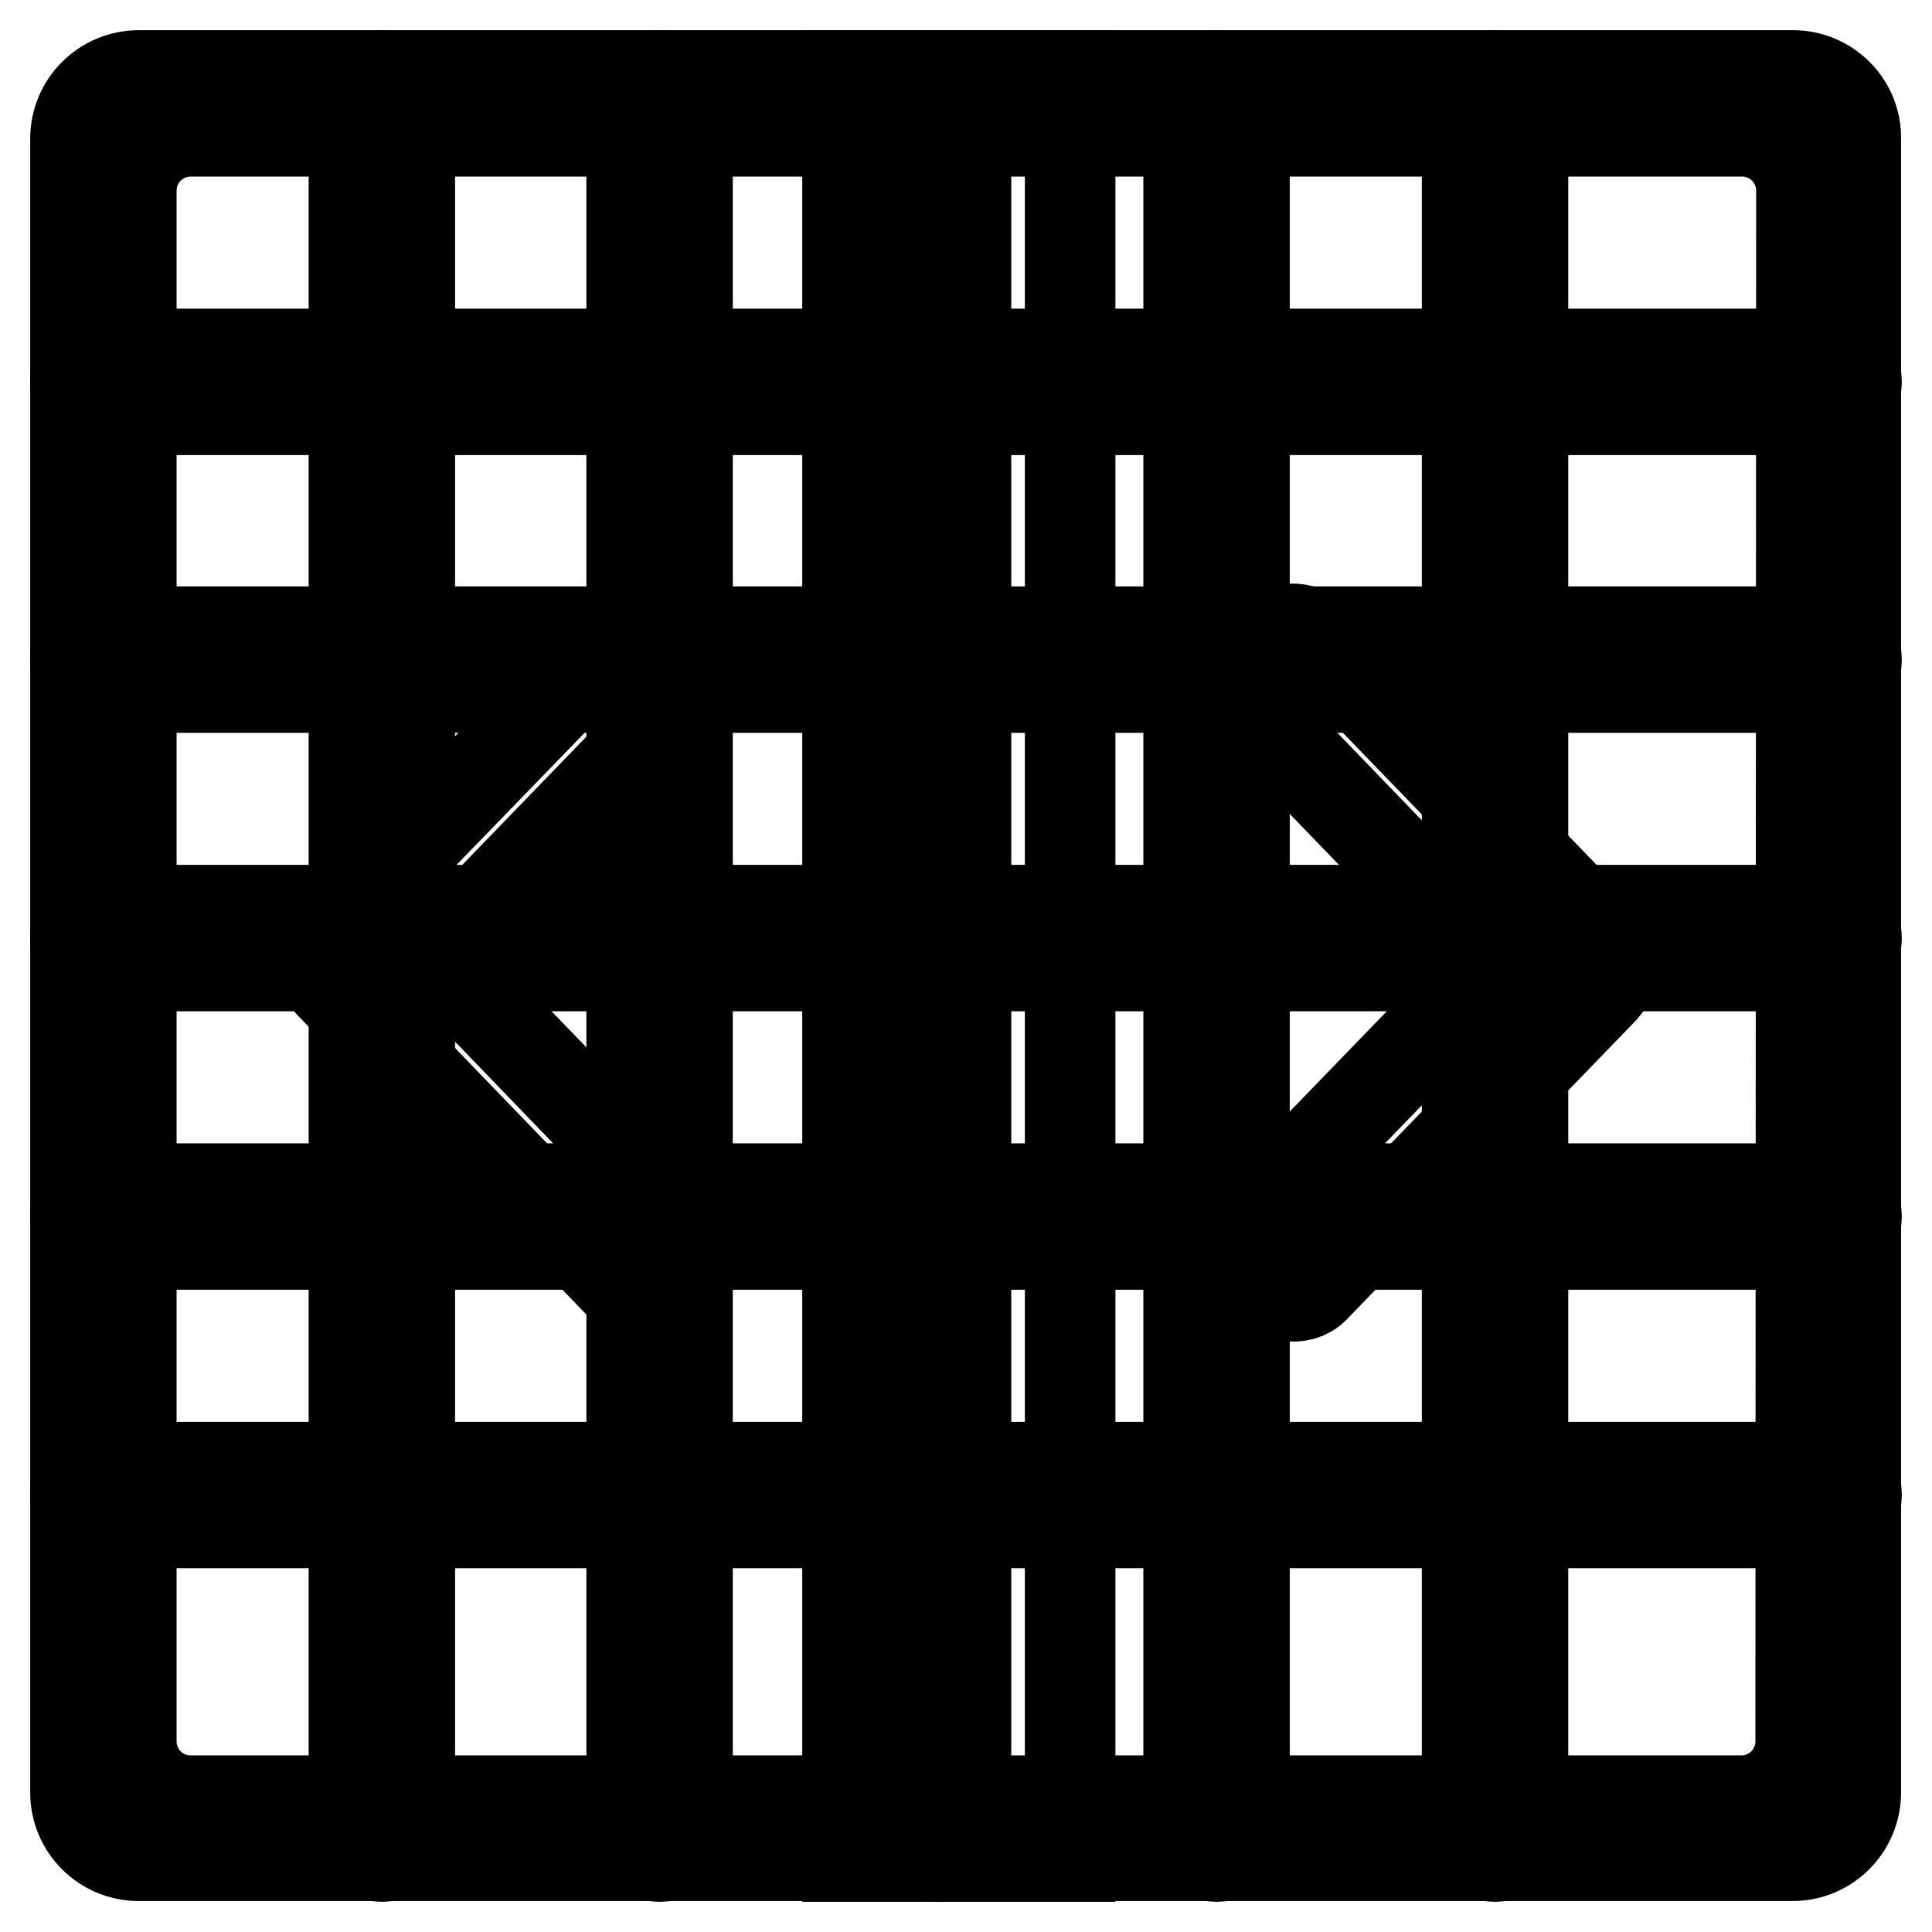
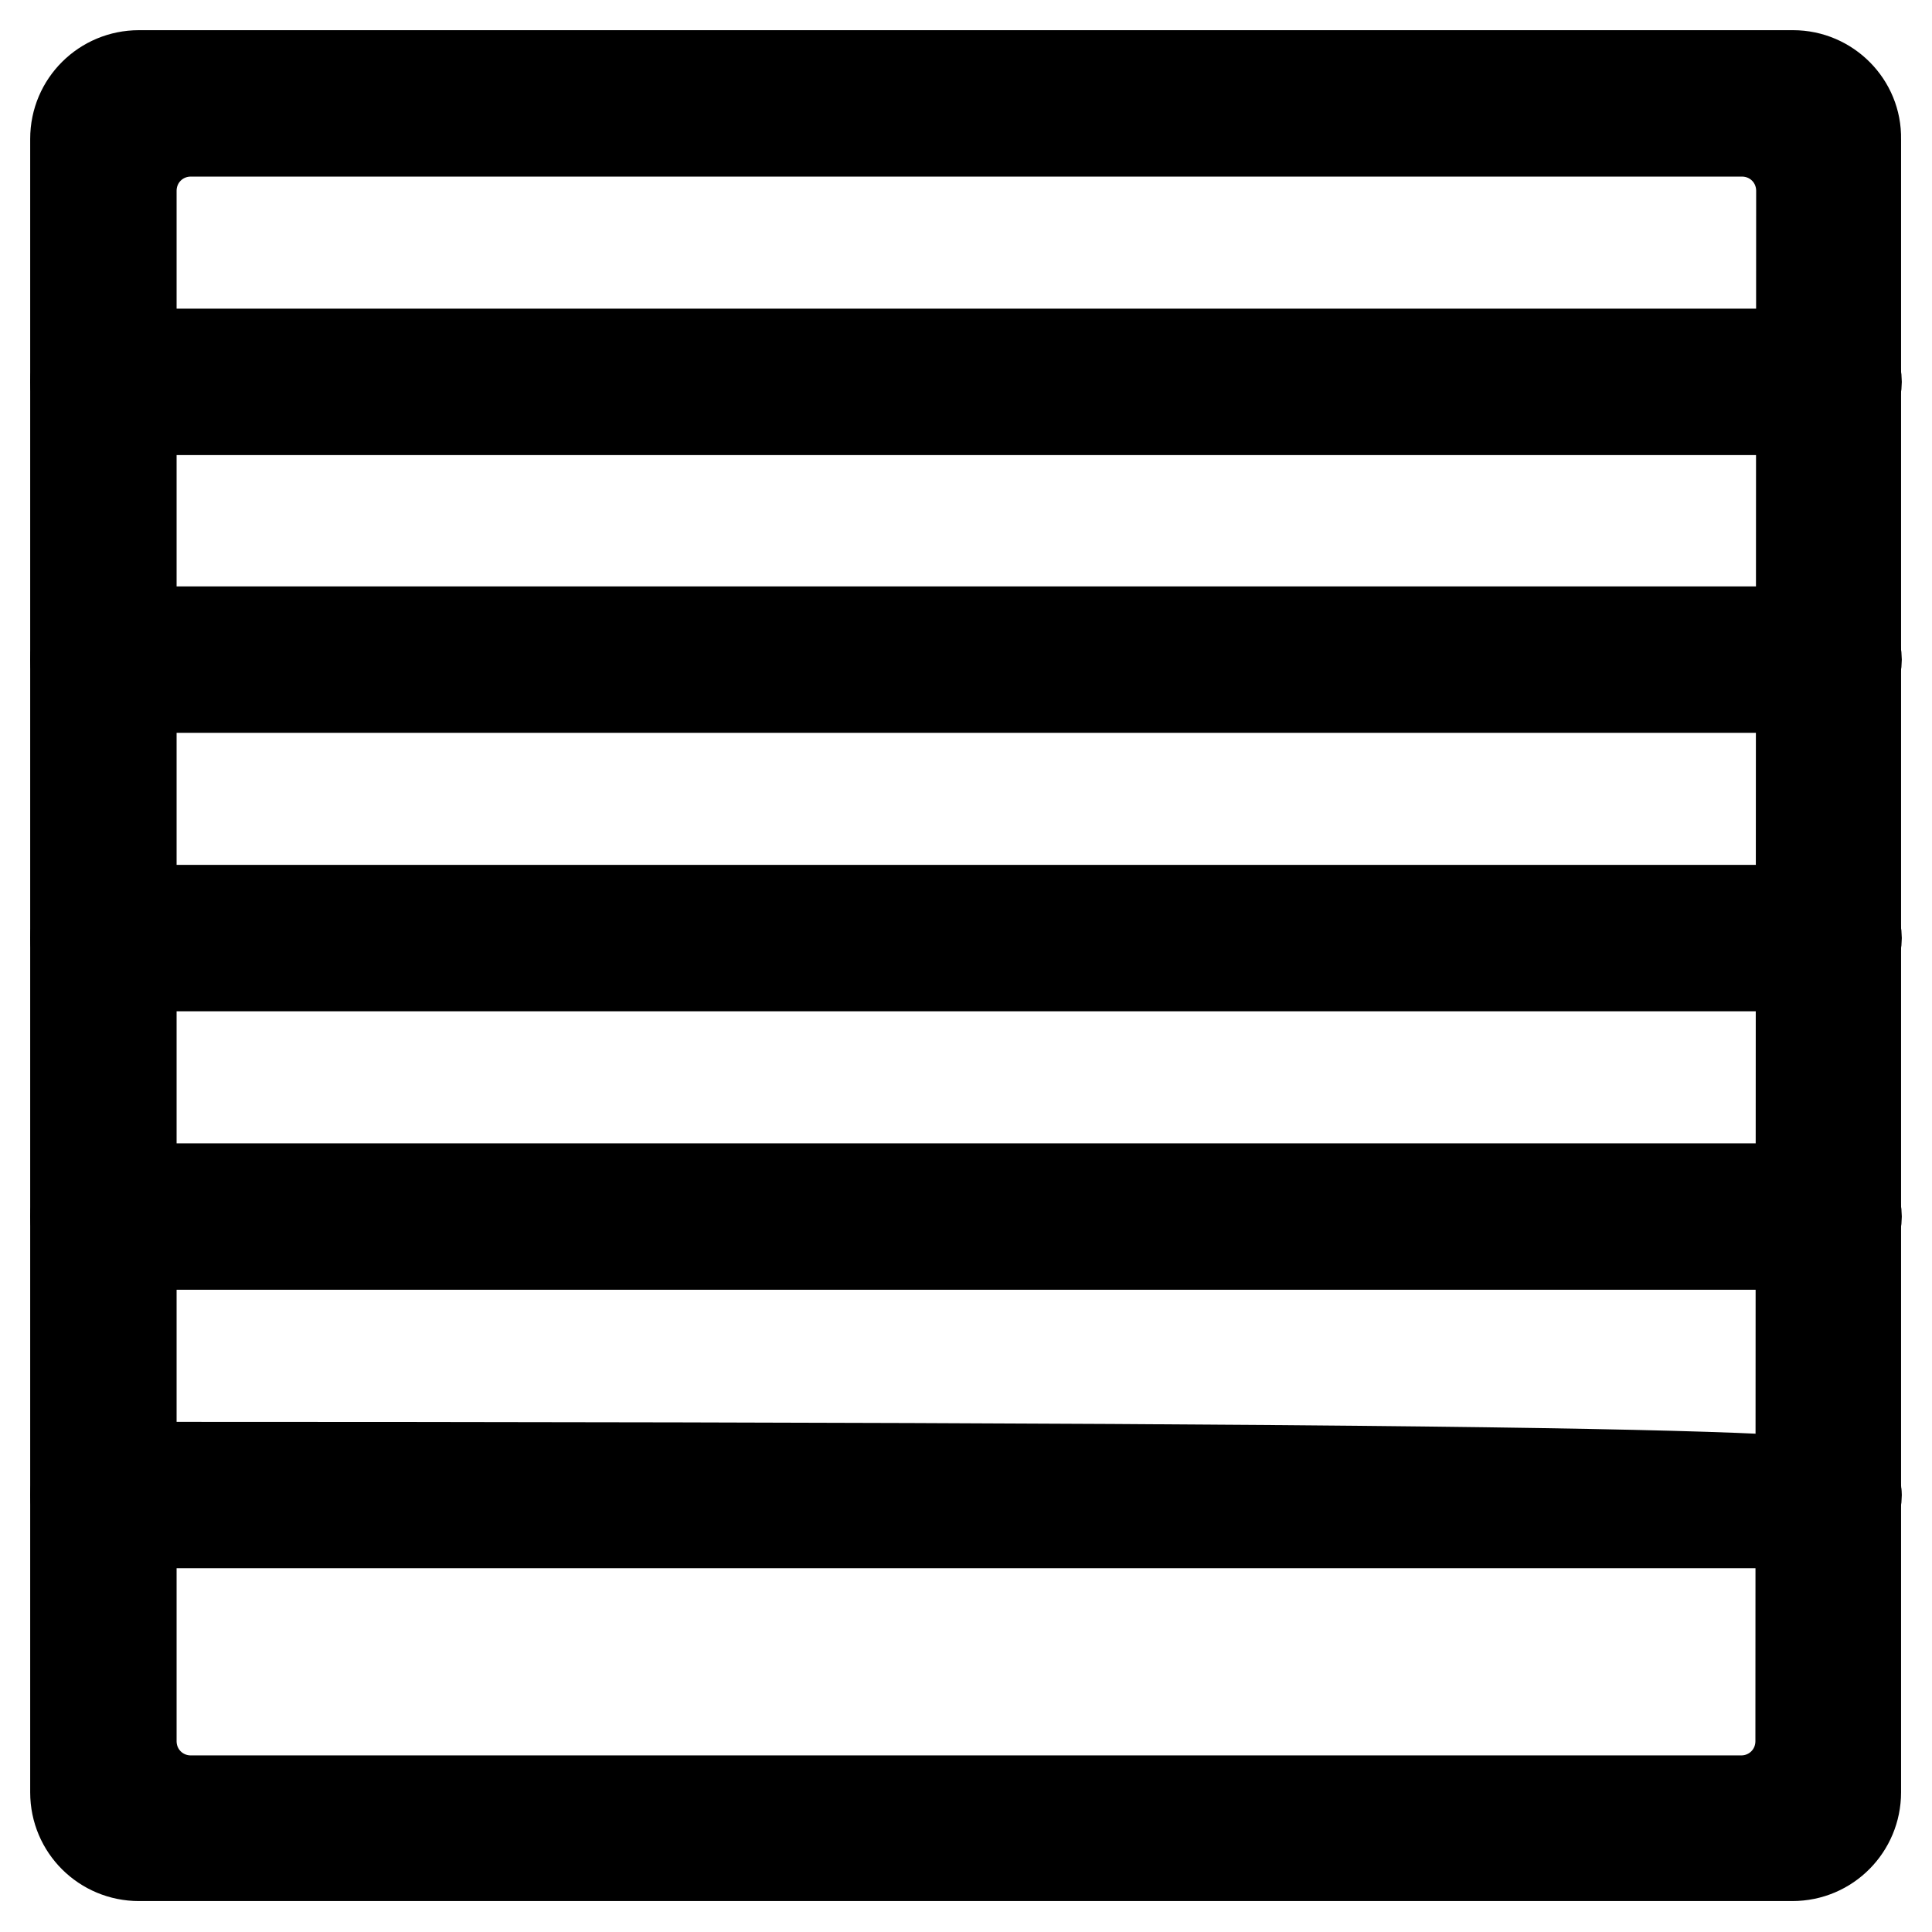
<svg xmlns="http://www.w3.org/2000/svg" version="1.1" x="0px" y="0px" viewBox="0 0 256 256" enable-background="new 0 0 256 256" xml:space="preserve">
  <g>
    <path stroke-width="12" fill-opacity="0" stroke="#000000" d="M237.6,10H18.4c-4.6,0-8.4,3.7-8.4,8.4c0,0,0,0,0,0v219.1c0,4.7,3.8,8.4,8.4,8.4h219.1 c4.7,0,8.4-3.8,8.4-8.4c0,0,0,0,0,0V18.4C246,13.8,242.2,10,237.6,10z M238.6,230.7c0,4.4-3.5,7.9-7.9,7.9c0,0,0,0,0,0H25.3 c-4.4,0-7.9-3.5-7.9-7.9c0,0,0,0,0,0V25.3c0-4.4,3.5-7.9,7.9-7.9h205.5c4.4,0,7.9,3.5,7.9,7.9L238.6,230.7L238.6,230.7z" />
    <path stroke-width="12" fill-opacity="0" stroke="#000000" d="M246,50.6c0,2-1.7,3.7-3.7,3.7H13.7c-2,0-3.7-1.7-3.7-3.7s1.7-3.7,3.7-3.7h228.6 C244.3,46.9,246,48.5,246,50.6z M246,87.4c0,2-1.7,3.7-3.7,3.7H13.7c-2,0-3.7-1.7-3.7-3.7s1.7-3.7,3.7-3.7h228.6 C244.3,83.8,246,85.4,246,87.4z M246,124.3c0,2-1.7,3.7-3.7,3.7H13.7c-2,0-3.7-1.7-3.7-3.7s1.7-3.7,3.7-3.7h228.6 C244.3,120.6,246,122.3,246,124.3z M246,161.2c0,2-1.7,3.7-3.7,3.7H13.7c-2,0-3.7-1.7-3.7-3.7c0-2,1.7-3.7,3.7-3.7h228.6 C244.3,157.5,246,159.2,246,161.2z" />
-     <path stroke-width="12" fill-opacity="0" stroke="#000000" d="M54.3,242.3c0,2-1.7,3.7-3.7,3.7s-3.7-1.7-3.7-3.7V13.7c0-2,1.7-3.7,3.7-3.7s3.7,1.7,3.7,3.7V242.3z  M91.1,242.3c0,2-1.7,3.7-3.7,3.7s-3.7-1.7-3.7-3.7V13.7c0-2,1.7-3.7,3.7-3.7s3.7,1.7,3.7,3.7V242.3z M128,242.3 c0,2-1.7,3.7-3.7,3.7s-3.7-1.7-3.7-3.7V13.7c0-2,1.7-3.7,3.7-3.7s3.7,1.7,3.7,3.7V242.3z M164.9,242.3c0,2-1.7,3.7-3.7,3.7 c-2,0-3.7-1.7-3.7-3.7V13.7c0-2,1.7-3.7,3.7-3.7c2,0,3.7,1.7,3.7,3.7V242.3z M201.8,242.3c0,2-1.7,3.7-3.7,3.7s-3.7-1.7-3.7-3.7 V13.7c0-2,1.7-3.7,3.7-3.7s3.7,1.7,3.7,3.7V242.3z" />
-     <path stroke-width="12" fill-opacity="0" stroke="#000000" d="M246,198.1c0,2-1.7,3.7-3.7,3.7H13.7c-2,0-3.7-1.7-3.7-3.7s1.7-3.7,3.7-3.7h228.6 C244.3,194.4,246,196,246,198.1z" />
-     <path stroke-width="12" fill-opacity="0" stroke="#000000" d="M212.4,124.1l-38.4-39.7c-1.8-1.8-5.1-1.3-7.5,1.2c-2.4,2.5-2.9,6-1.2,7.8l33,34.2l-33,34.1 c-1.8,1.8-1.2,5.3,1.2,7.8c2.4,2.5,5.8,3,7.6,1.2l38.4-39.7c0.8-0.9,1.2-2.2,1-3.4C213.6,126.3,213.3,125.1,212.4,124.1z  M43.6,123.4c-0.8,0.9-1.2,2.2-1,3.4c-0.2,1.2,0.2,2.5,1,3.4L82,170c1.8,1.8,5.1,1.3,7.6-1.2c2.4-2.5,2.9-6,1.2-7.8l-33-34.2 l33-34.1c1.8-1.8,1.3-5.3-1.2-7.8c-2.4-2.5-5.8-3-7.5-1.2L43.6,123.4L43.6,123.4z M112.3,10h29.5v236h-29.5V10z" />
+     <path stroke-width="12" fill-opacity="0" stroke="#000000" d="M246,198.1c0,2-1.7,3.7-3.7,3.7H13.7c-2,0-3.7-1.7-3.7-3.7s1.7-3.7,3.7-3.7C244.3,194.4,246,196,246,198.1z" />
  </g>
</svg>